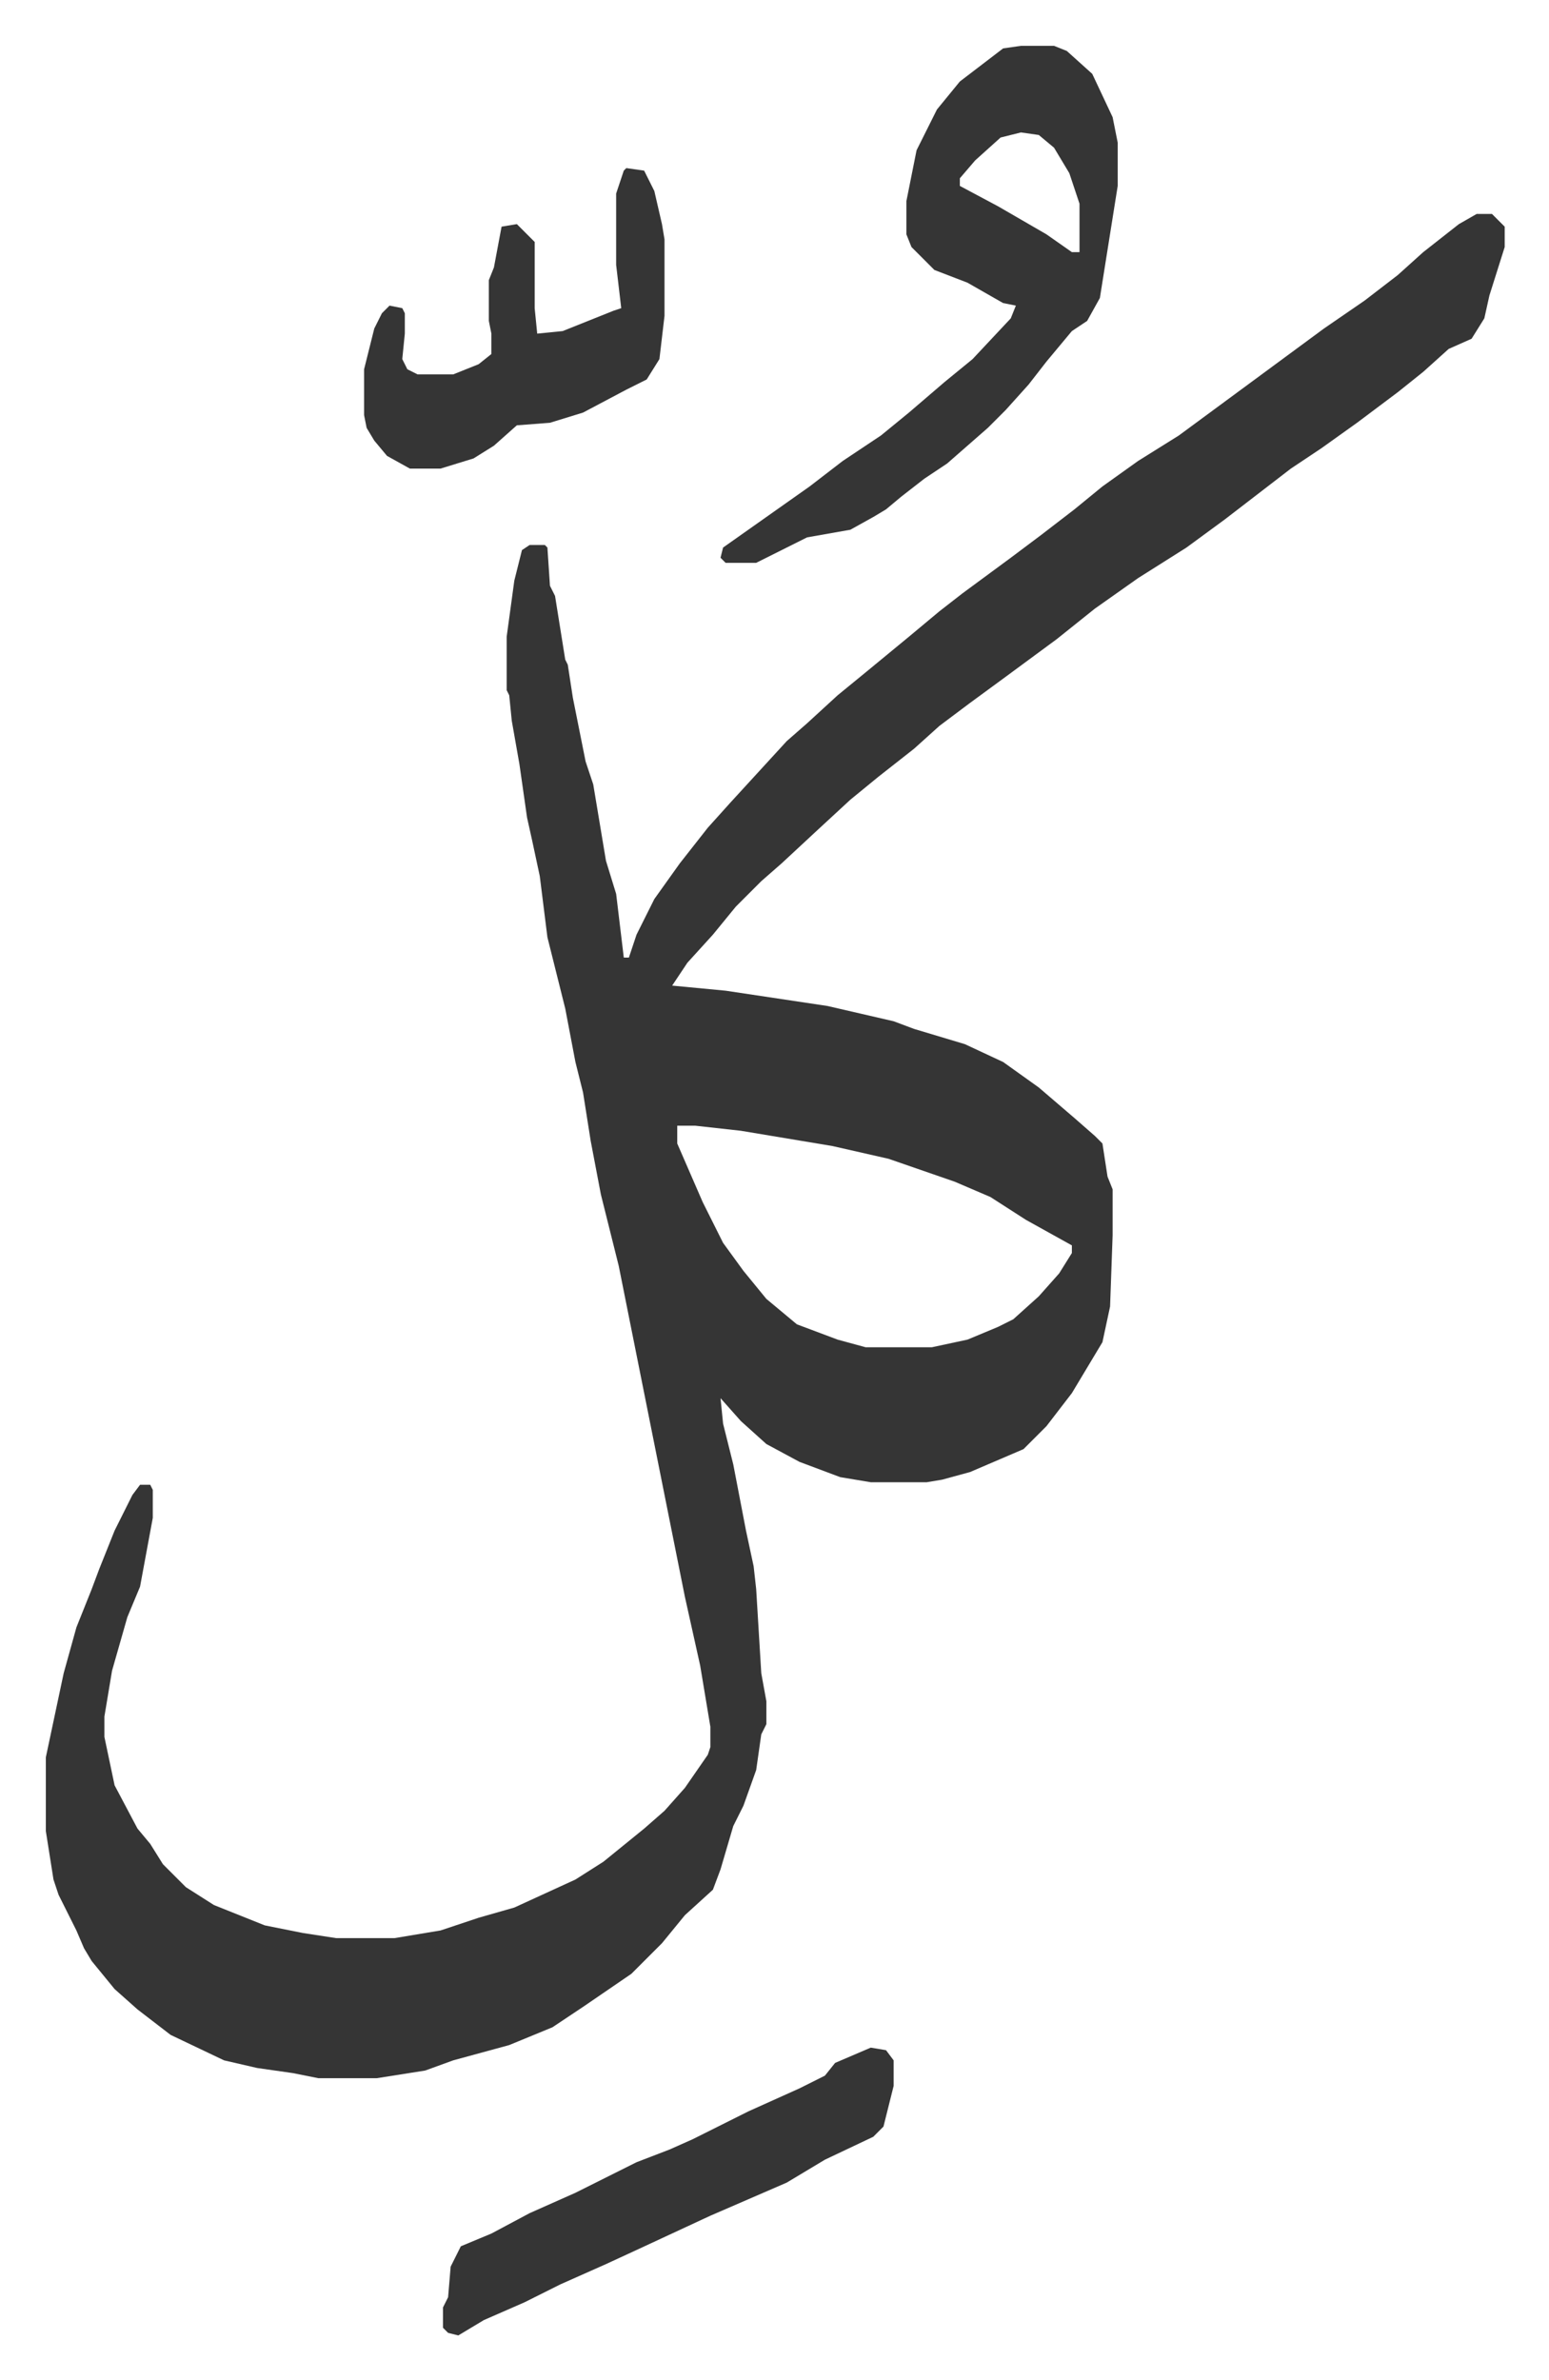
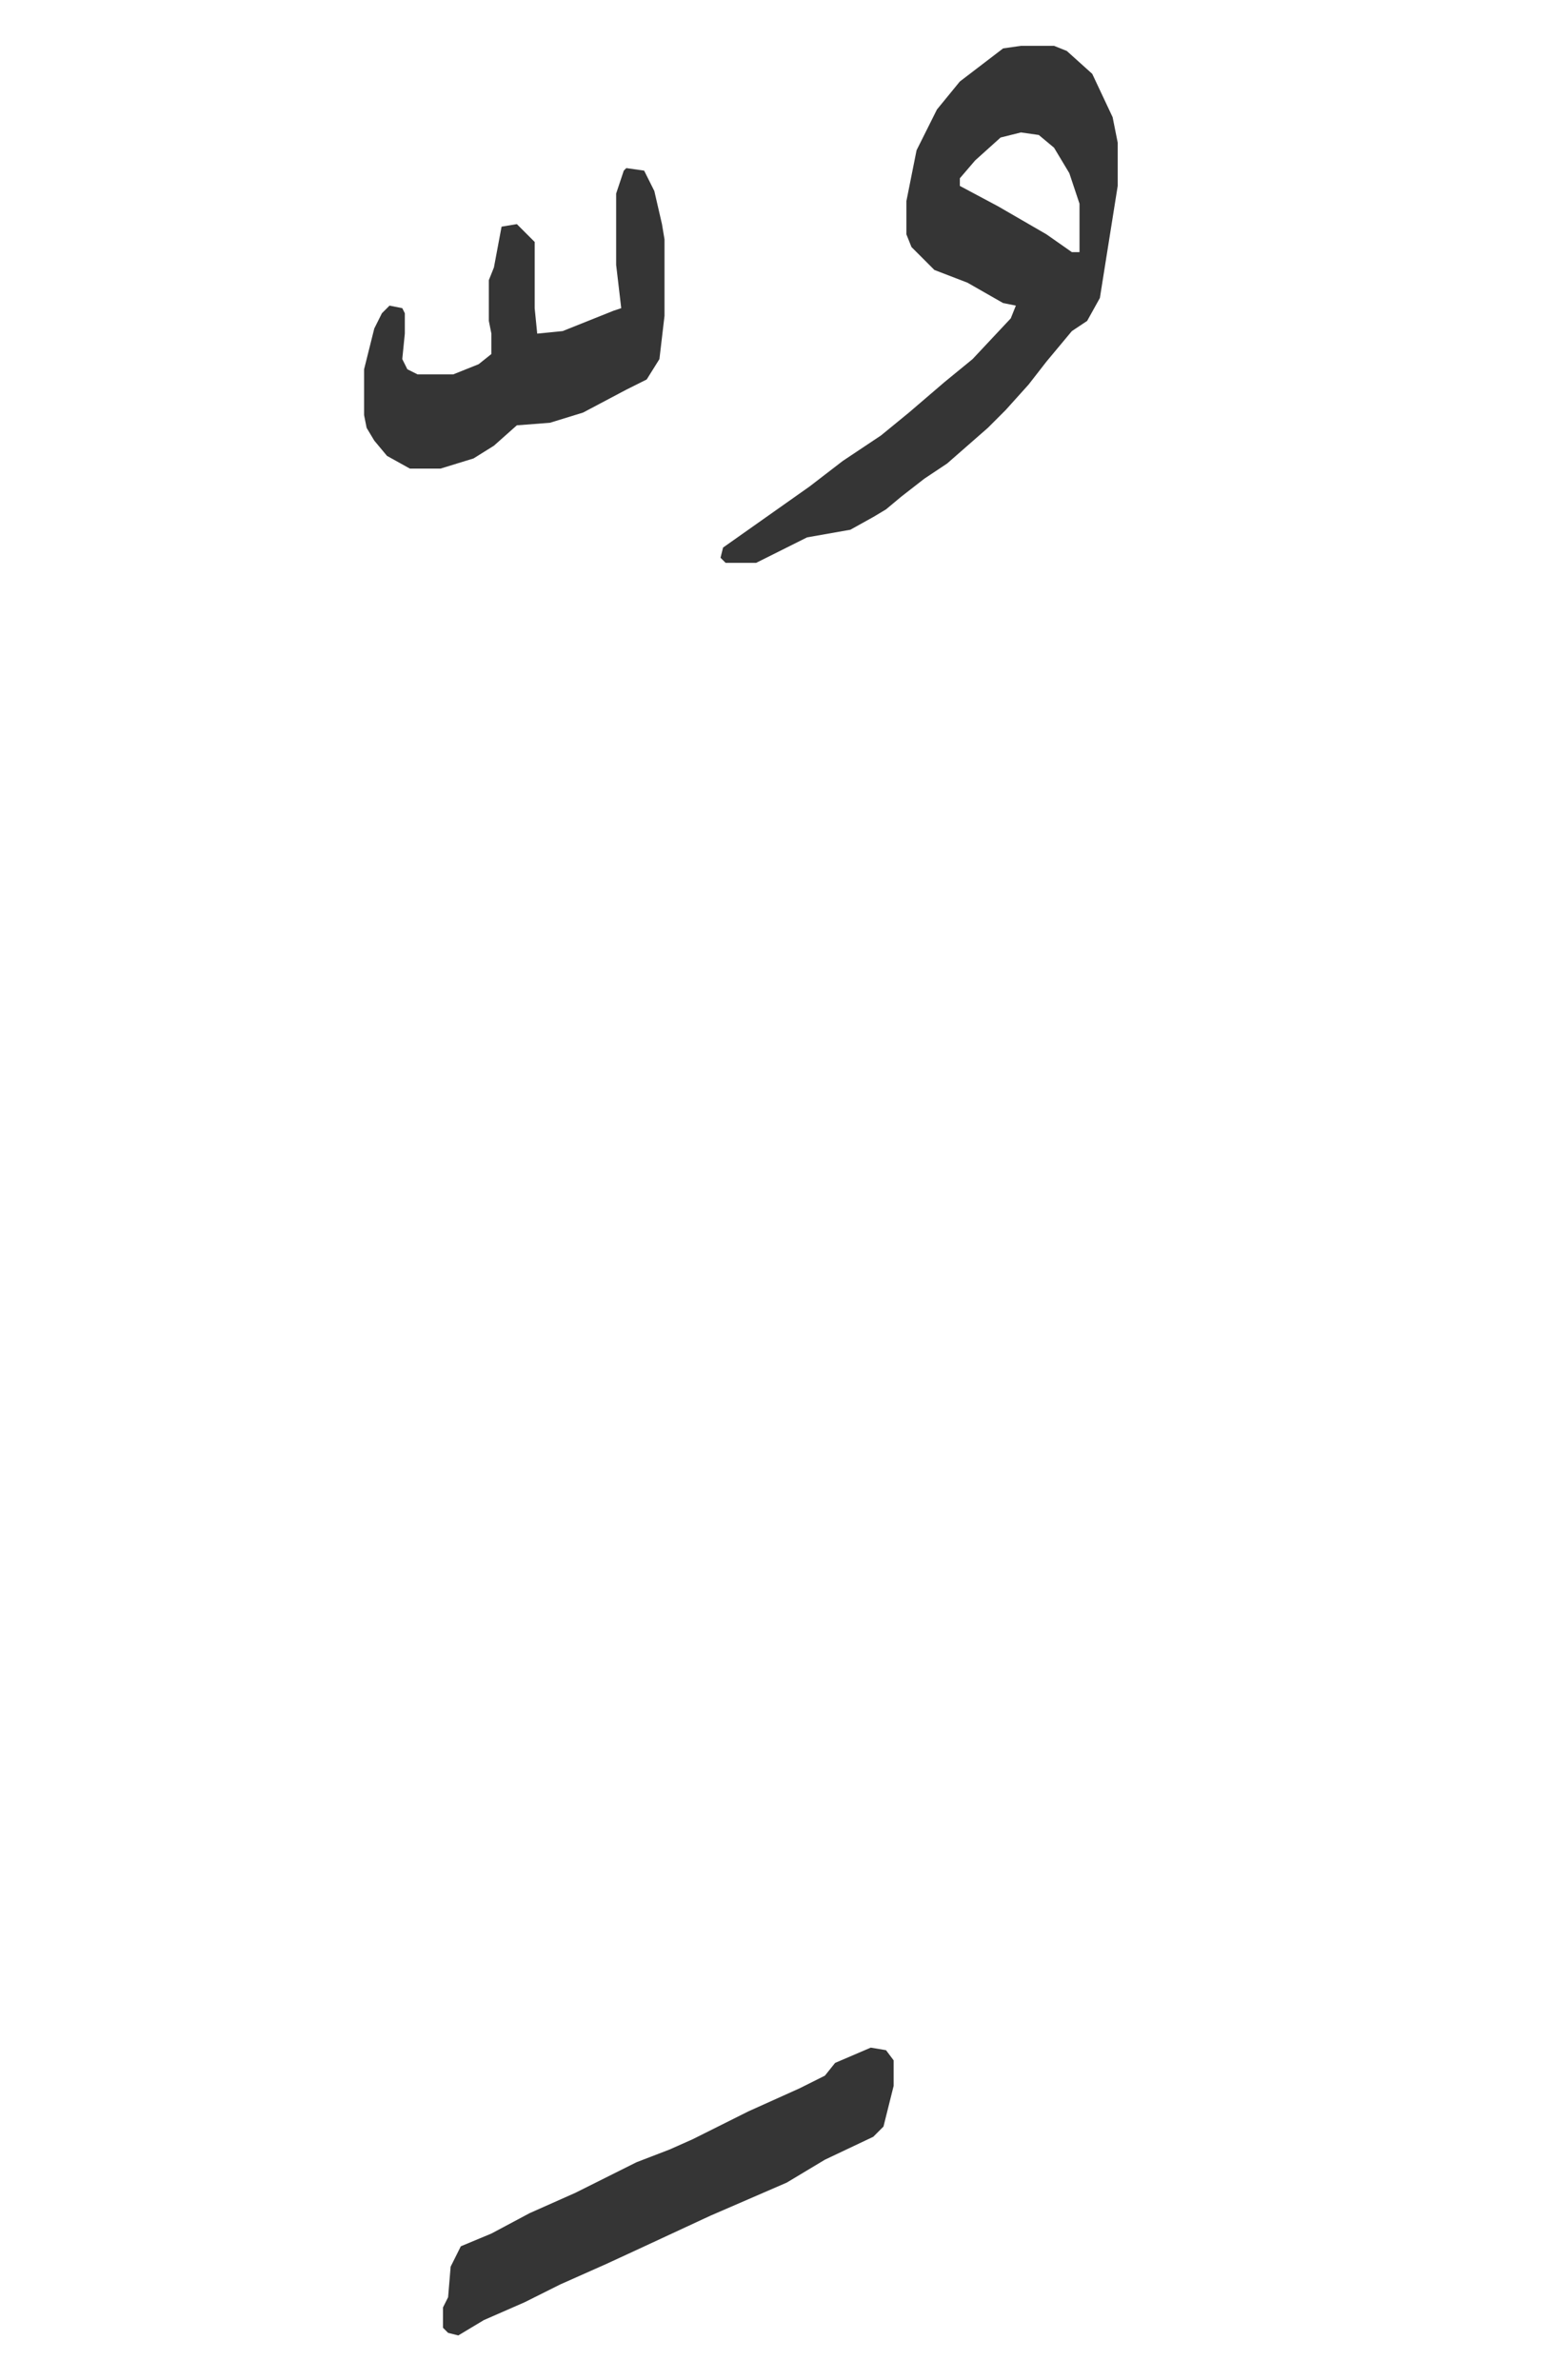
<svg xmlns="http://www.w3.org/2000/svg" viewBox="-18 301 608.4 934.4">
-   <path fill="#353535" id="rule_normal" d="M562 385h6l5 5v8l-6 19-2 9-5 8-9 4-10 9-10 8-16 12-14 10-12 8-13 10-13 10-15 11-19 12-17 12-15 12-19 14-15 11-12 9-10 9-14 11-11 9-13 12-14 13-8 7-10 10-9 11-10 11-6 9 21 2 40 6 26 6 8 3 20 6 15 7 14 10 14 12 8 7 3 3 2 13 2 5v18l-1 28-3 14-12 20-10 13-9 9-21 9-11 3-6 1h-22l-12-2-16-6-13-7-10-9-8-9 1 10 4 16 5 26 3 14 1 9 2 33 2 11v9l-2 4-2 14-5 14-4 8-5 17-3 8-11 10-9 11-12 12-19 13-12 8-17 7-22 6-11 4-19 3h-23l-10-2-14-2-13-3-21-10-13-10-9-8-9-11-3-5-3-7-7-14-2-6-3-19v-29l7-33 5-18 6-15 3-8 6-15 7-14 3-4h4l1 2v11l-5 27-5 12-6 21-3 18v8l4 19 9 17 5 6 5 8 9 9 11 7 20 8 15 3 13 2h23l18-3 15-5 14-4 24-11 11-7 16-13 8-7 8-9 9-13 1-3v-8l-4-24-6-27-7-35-9-45-5-25-5-25-7-28-4-21-3-19-3-12-4-21-7-28-3-24-3-14-2-9-3-21-3-17-1-10-1-2v-21l3-22 3-12 3-2h6l1 1 1 15 2 4 4 25 1 2 2 13 5 25 3 9 5 30 4 13 3 25h2l3-9 7-14 10-14 11-14 9-10 11-12 11-12 8-7 12-11 11-9 17-14 12-10 9-7 19-14 12-9 13-10 11-9 14-10 16-10 19-14 19-14 19-14 16-11 13-10 10-9 14-11zM248 743v7l10 23 8 16 8 11 9 11 12 10 16 6 11 3h26l14-3 12-5 6-3 10-9 8-9 5-8v-3l-18-10-14-9-14-6-26-9-22-5-36-6-18-2z" />
  <path fill="#353535" id="rule_normal" d="M383 319h13l5 2 10 9 8 17 2 10v17l-7 44-5 9-6 4-10 12-7 9-9 10-7 7-8 7-8 7-9 6-9 7-6 5-5 3-9 5-17 3-20 10h-12l-2-2 1-4 17-12 17-12 13-10 15-10 11-9 14-12 11-9 15-16 2-5-5-1-14-8-13-5-9-9-2-5v-13l4-20 8-16 9-11 17-13zm0 34-8 2-10 9-6 7v3l15 8 19 11 10 7h3v-19l-4-12-6-10-6-5zm-155 14 7 1 4 8 3 13 1 6v30l-2 17-5 8-8 4-17 9-13 4-13 1-9 8-8 5-13 4h-12l-9-5-5-6-3-5-1-5v-18l4-16 3-6 3-3 5 1 1 2v8l-1 10 2 4 4 2h14l10-4 5-4v-8l-1-5v-16l2-5 3-16 6-1 7 7v26l1 10 10-1 20-8 3-1-2-17v-28l3-9zm96 738 6 1 3 4v10l-4 16-4 4-19 9-15 9-30 13-28 13-13 6-18 8-14 7-16 7-10 6-4-1-2-2v-8l2-4 1-12 4-8 12-5 15-8 18-8 24-12 13-5 9-4 22-11 20-9 10-5 4-5z" />
</svg>